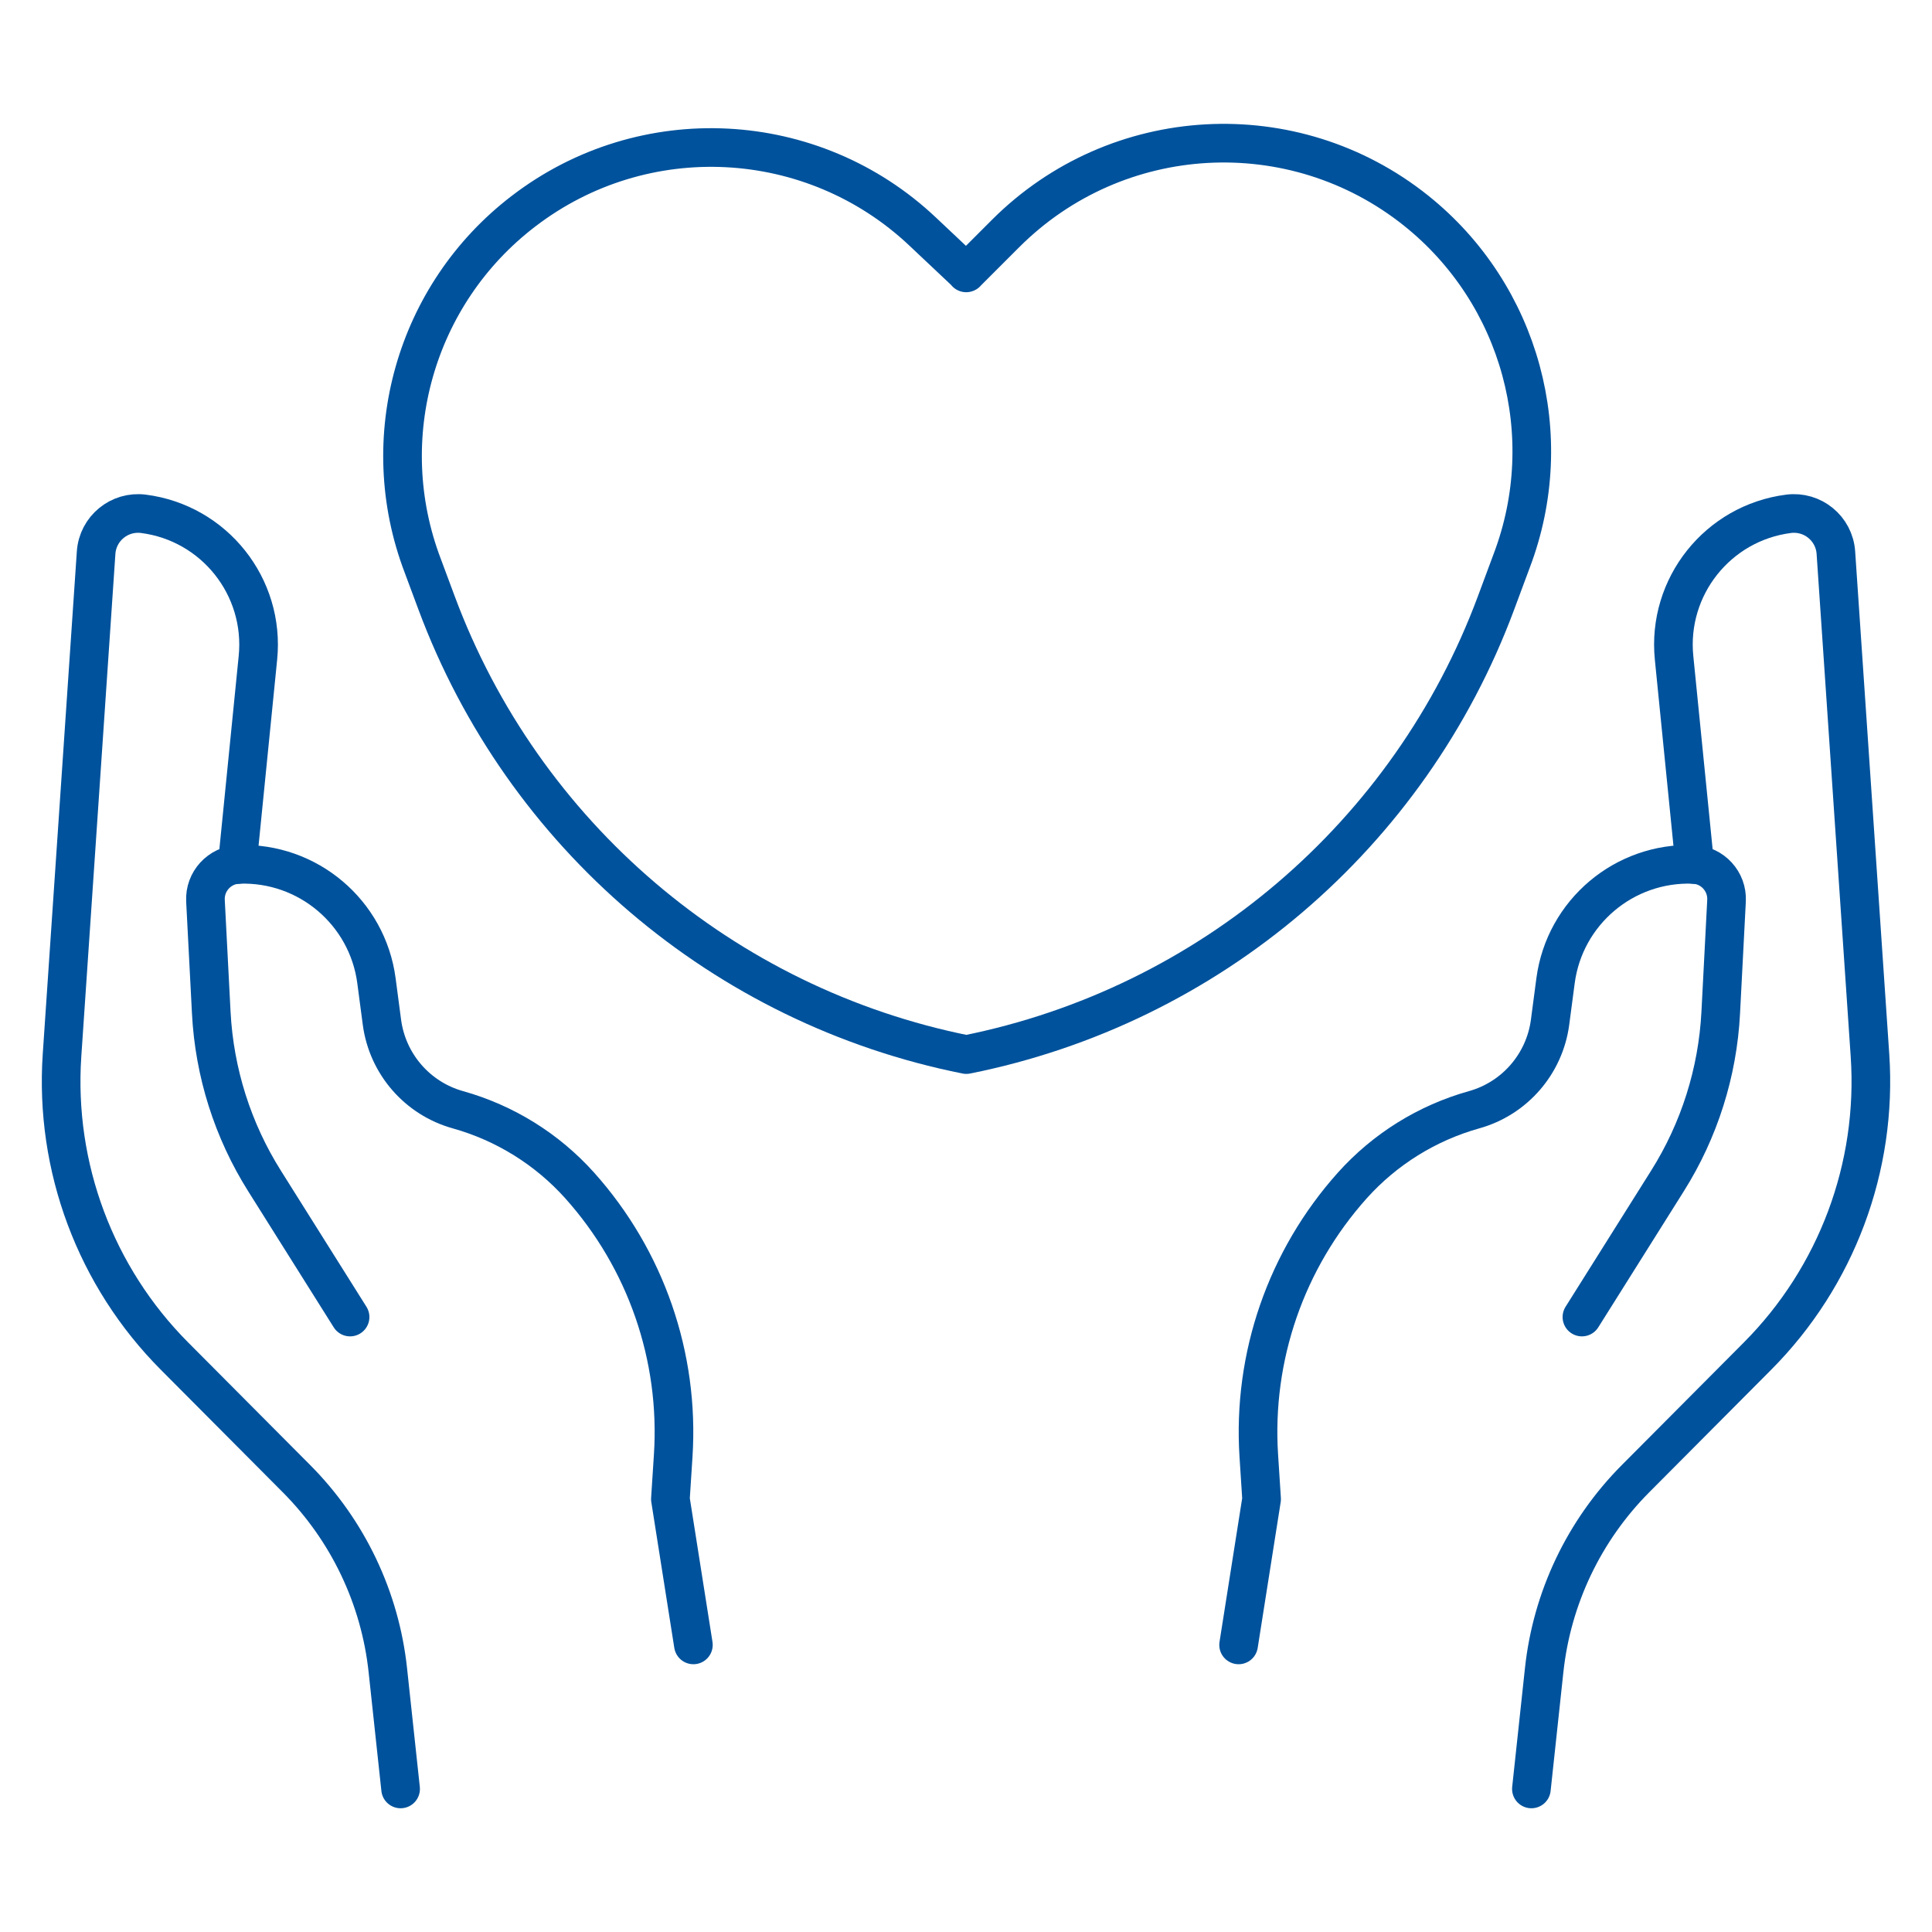
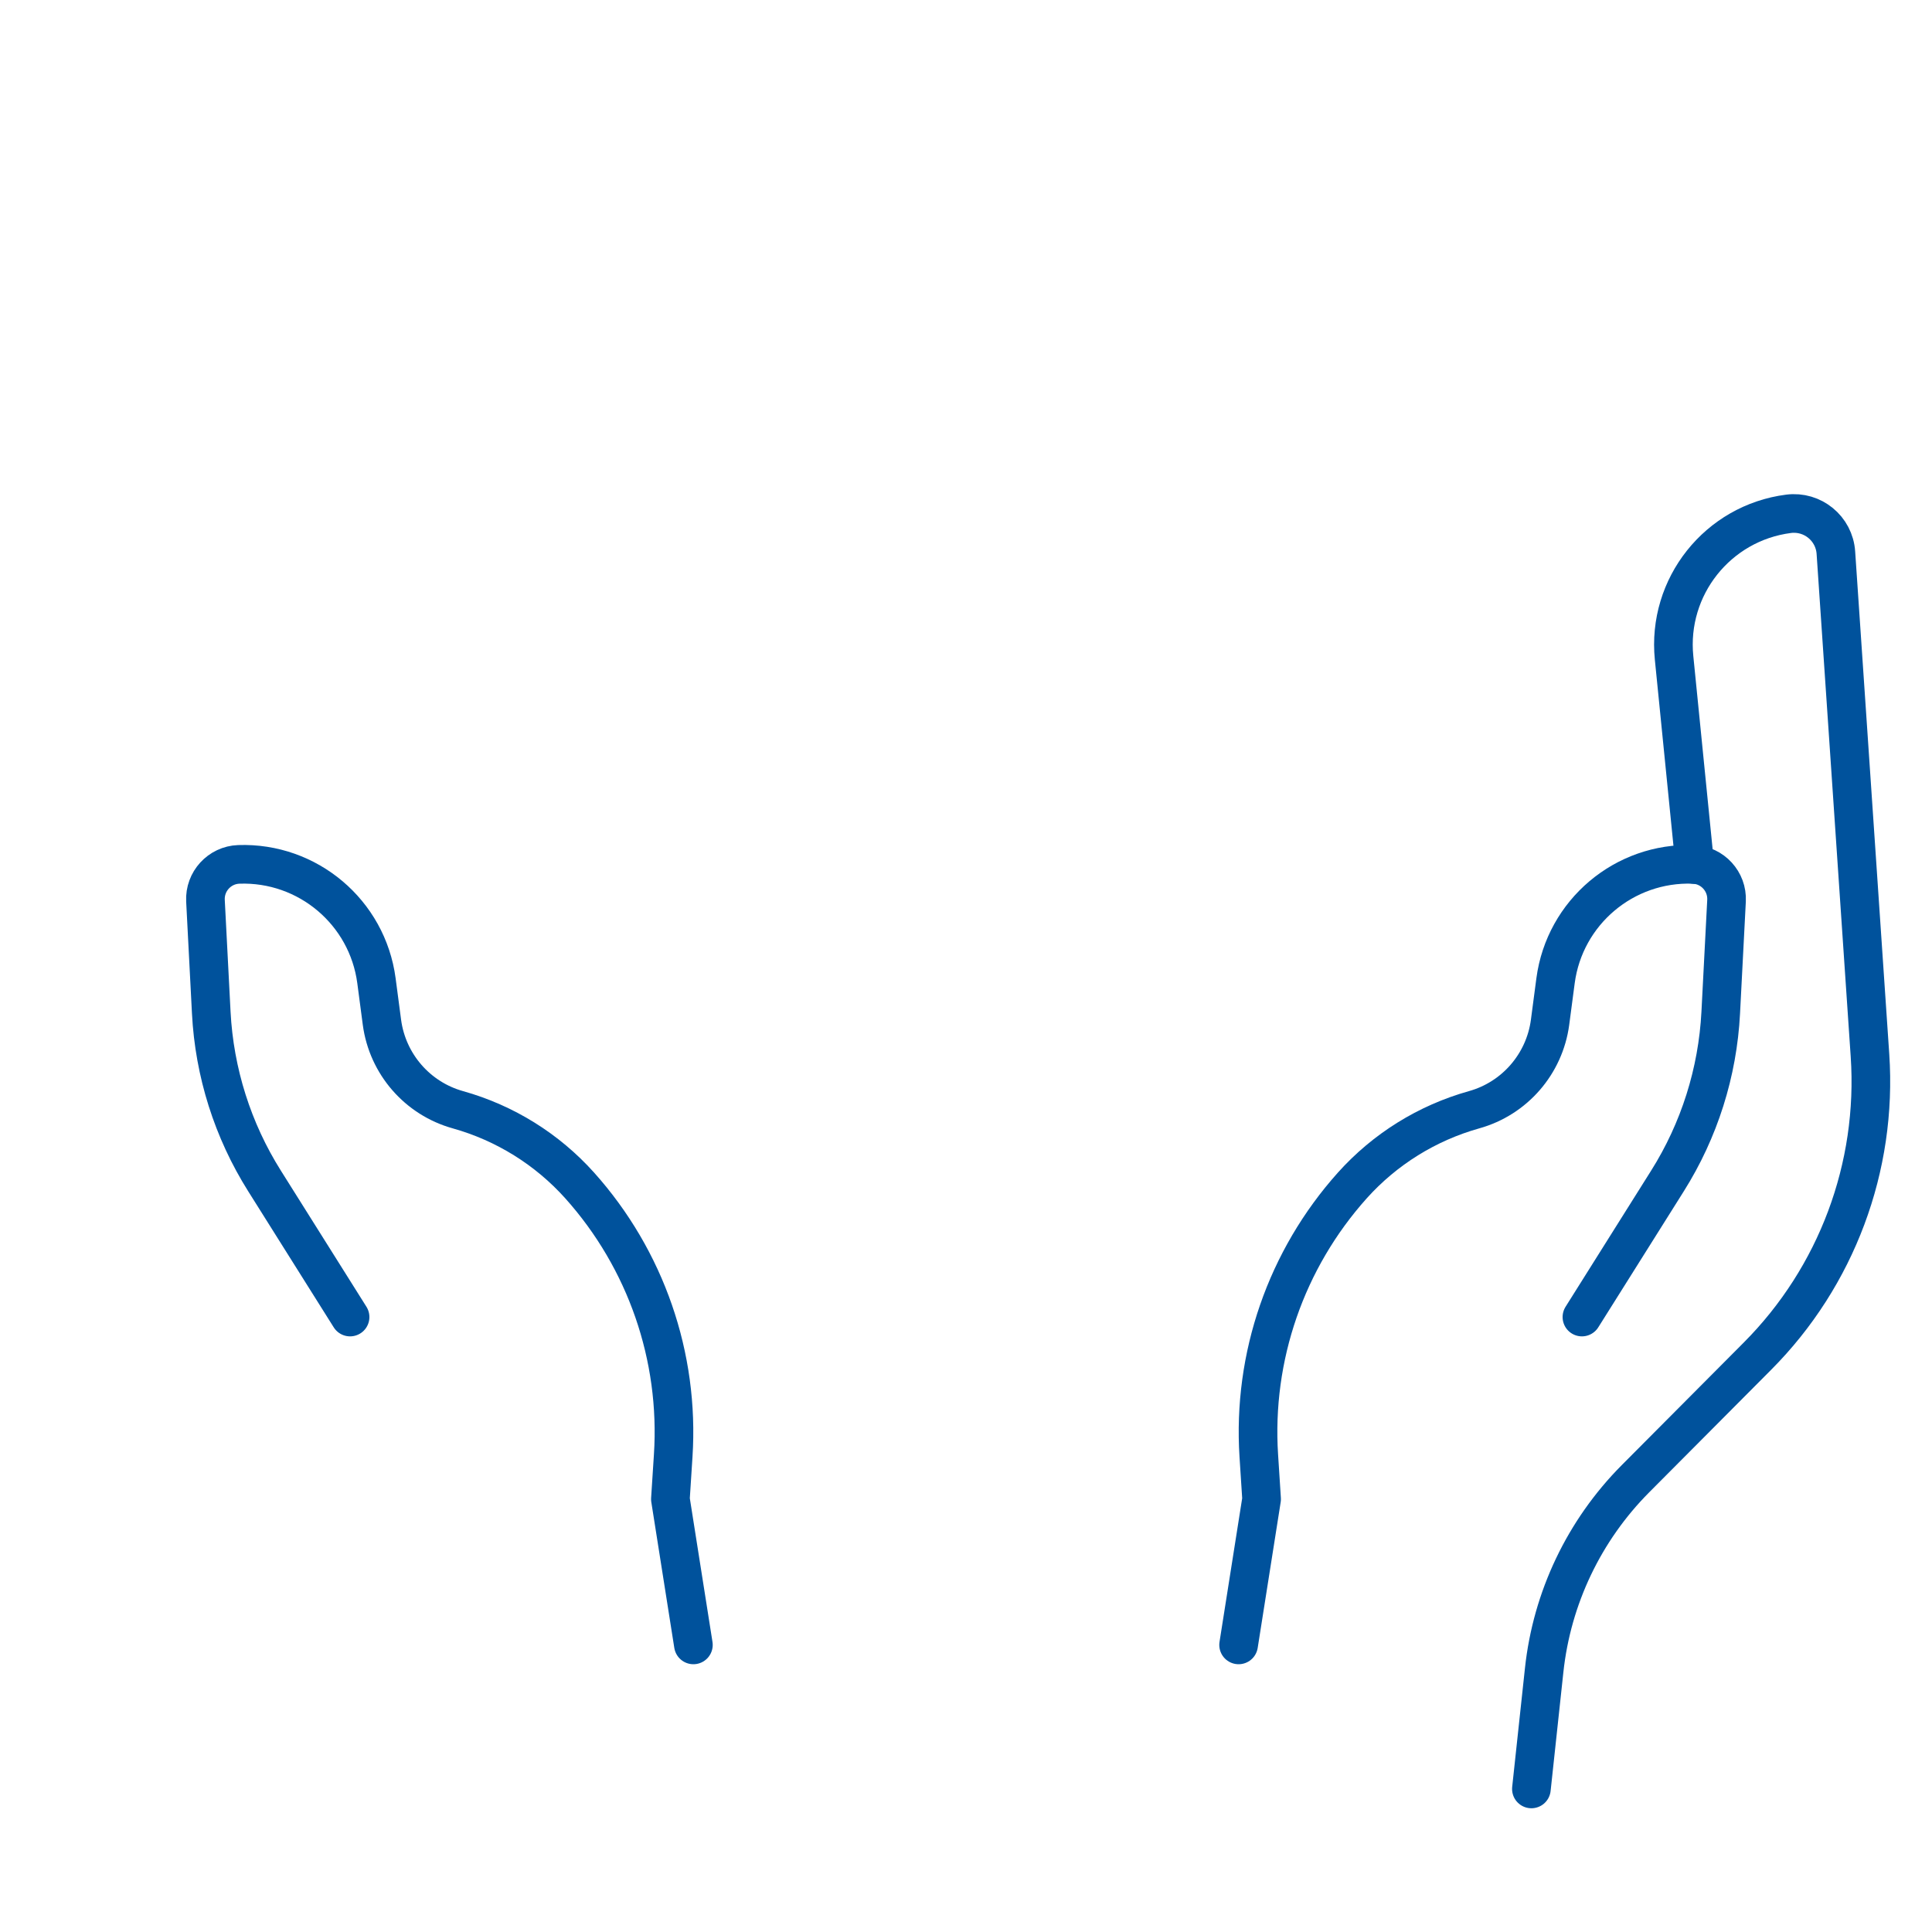
<svg xmlns="http://www.w3.org/2000/svg" id="Layer_1" viewBox="0 0 200 200">
  <defs>
    <style>.cls-1{fill:none;stroke:#00529c;stroke-linecap:round;stroke-linejoin:round;stroke-width:4px;}</style>
  </defs>
  <path class="cls-1" d="M128.22,170.28l2.38-15.09-.29-4.5c-.66-10.25,2.83-20.32,9.68-27.97h0c3.37-3.76,7.75-6.48,12.61-7.84h0c4.19-1.17,7.28-4.73,7.86-9.04l.57-4.32c.94-7.08,7.11-12.29,14.25-12.04h0c2,.07,3.55,1.77,3.45,3.76l-.6,11.59c-.32,6.19-2.22,12.19-5.52,17.43l-8.85,14.08" />
  <path class="cls-1" d="M158.53,185.19l1.32-12.28c.8-7.49,4.14-14.49,9.45-19.83l12.64-12.7c8.18-8.22,12.42-19.56,11.64-31.13l-3.53-52.04c-.17-2.5-2.41-4.34-4.9-4.02h0c-7.33.94-12.59,7.55-11.85,14.91l2.14,21.4" />
  <path class="cls-1" d="M71.78,170.28l-2.38-15.09.29-4.5c.66-10.25-2.83-20.32-9.68-27.97h0c-3.37-3.76-7.75-6.48-12.61-7.84h0c-4.19-1.17-7.28-4.73-7.86-9.04l-.57-4.32c-.94-7.08-7.11-12.29-14.25-12.04h0c-2,.07-3.55,1.77-3.45,3.76l.6,11.59c.32,6.19,2.22,12.19,5.52,17.43l8.85,14.08" />
-   <path class="cls-1" d="M41.47,185.19l-1.32-12.28c-.8-7.49-4.14-14.49-9.45-19.83l-12.64-12.7c-8.18-8.22-12.42-19.56-11.64-31.13l3.53-52.04c.17-2.5,2.41-4.34,4.9-4.02h0c7.33.94,12.59,7.55,11.85,14.91l-2.14,21.4" />
-   <path class="cls-1" d="M100.04,28.24l-4.53-4.27c-11.38-10.74-28.88-11.64-41.3-2.12l-.04.03c-11.2,8.58-15.43,23.5-10.41,36.68l1.43,3.84c8.94,24.04,29.69,41.74,54.84,46.77h0s0,0,0,0c25.15-5.03,45.9-22.72,54.84-46.76l1.61-4.33c4.93-12.95.94-27.61-9.88-36.27h0c-12.69-10.15-30.99-9.14-42.49,2.35l-4.09,4.09Z" />
</svg>